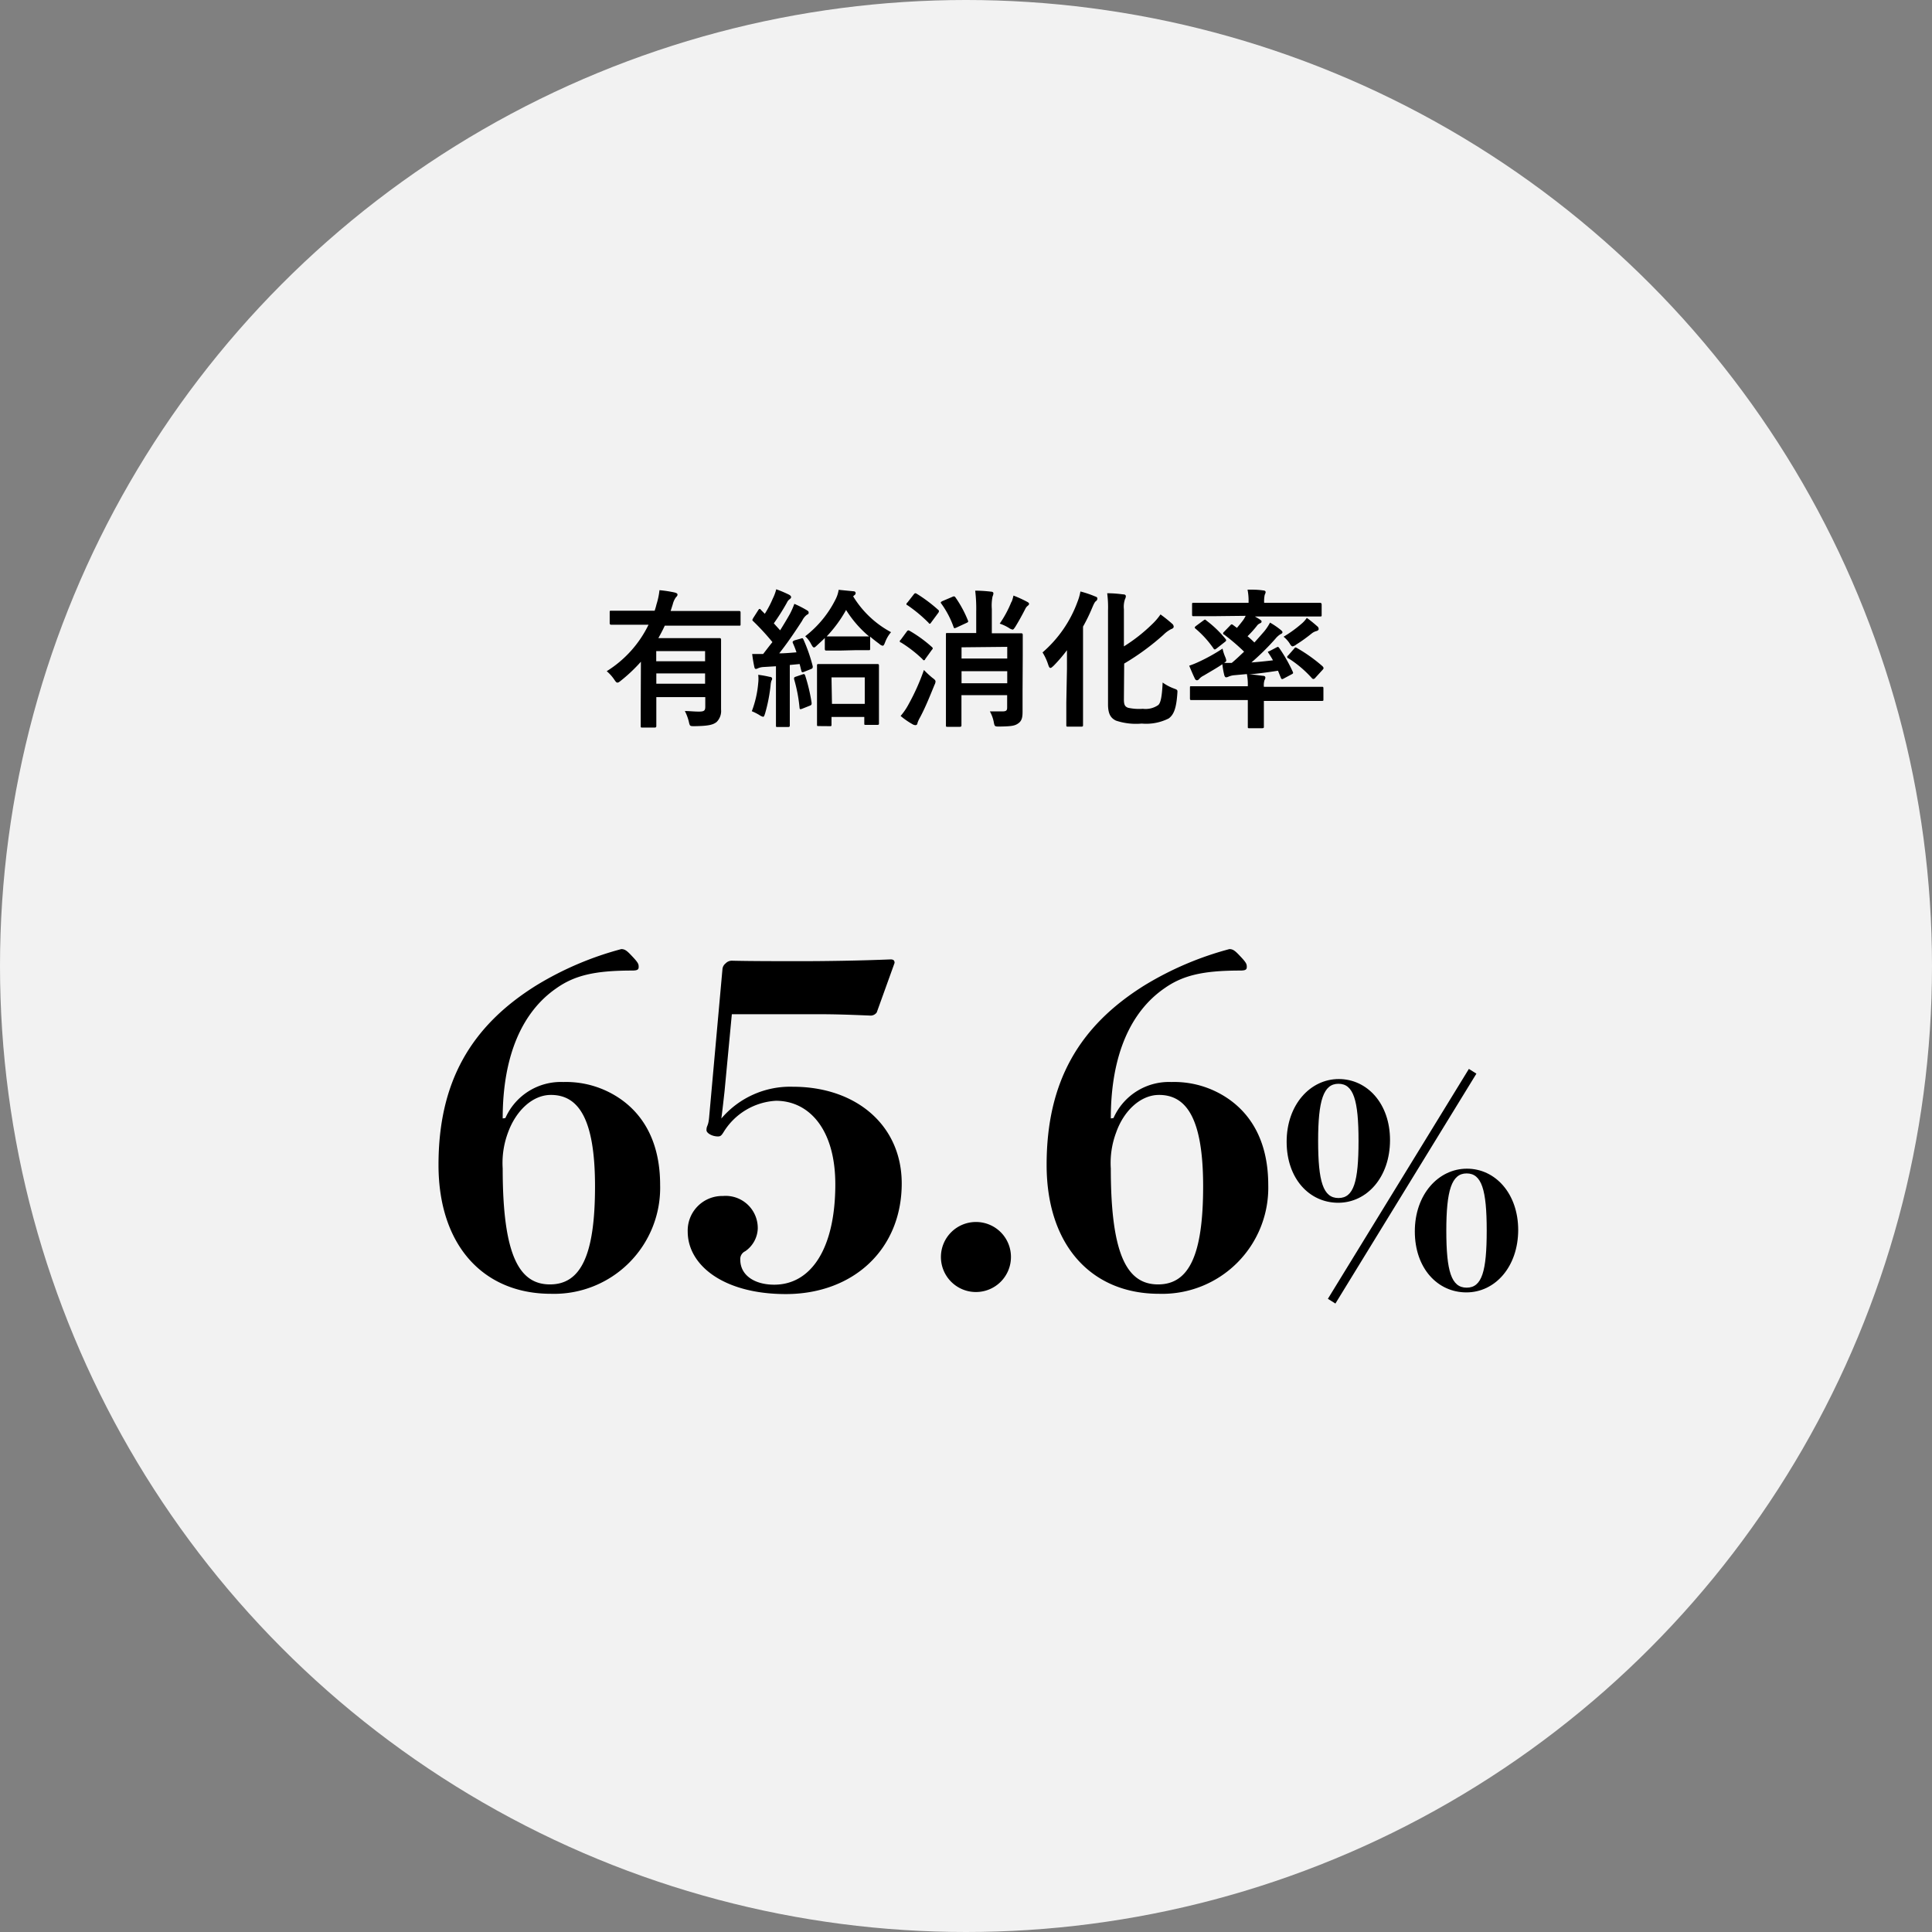
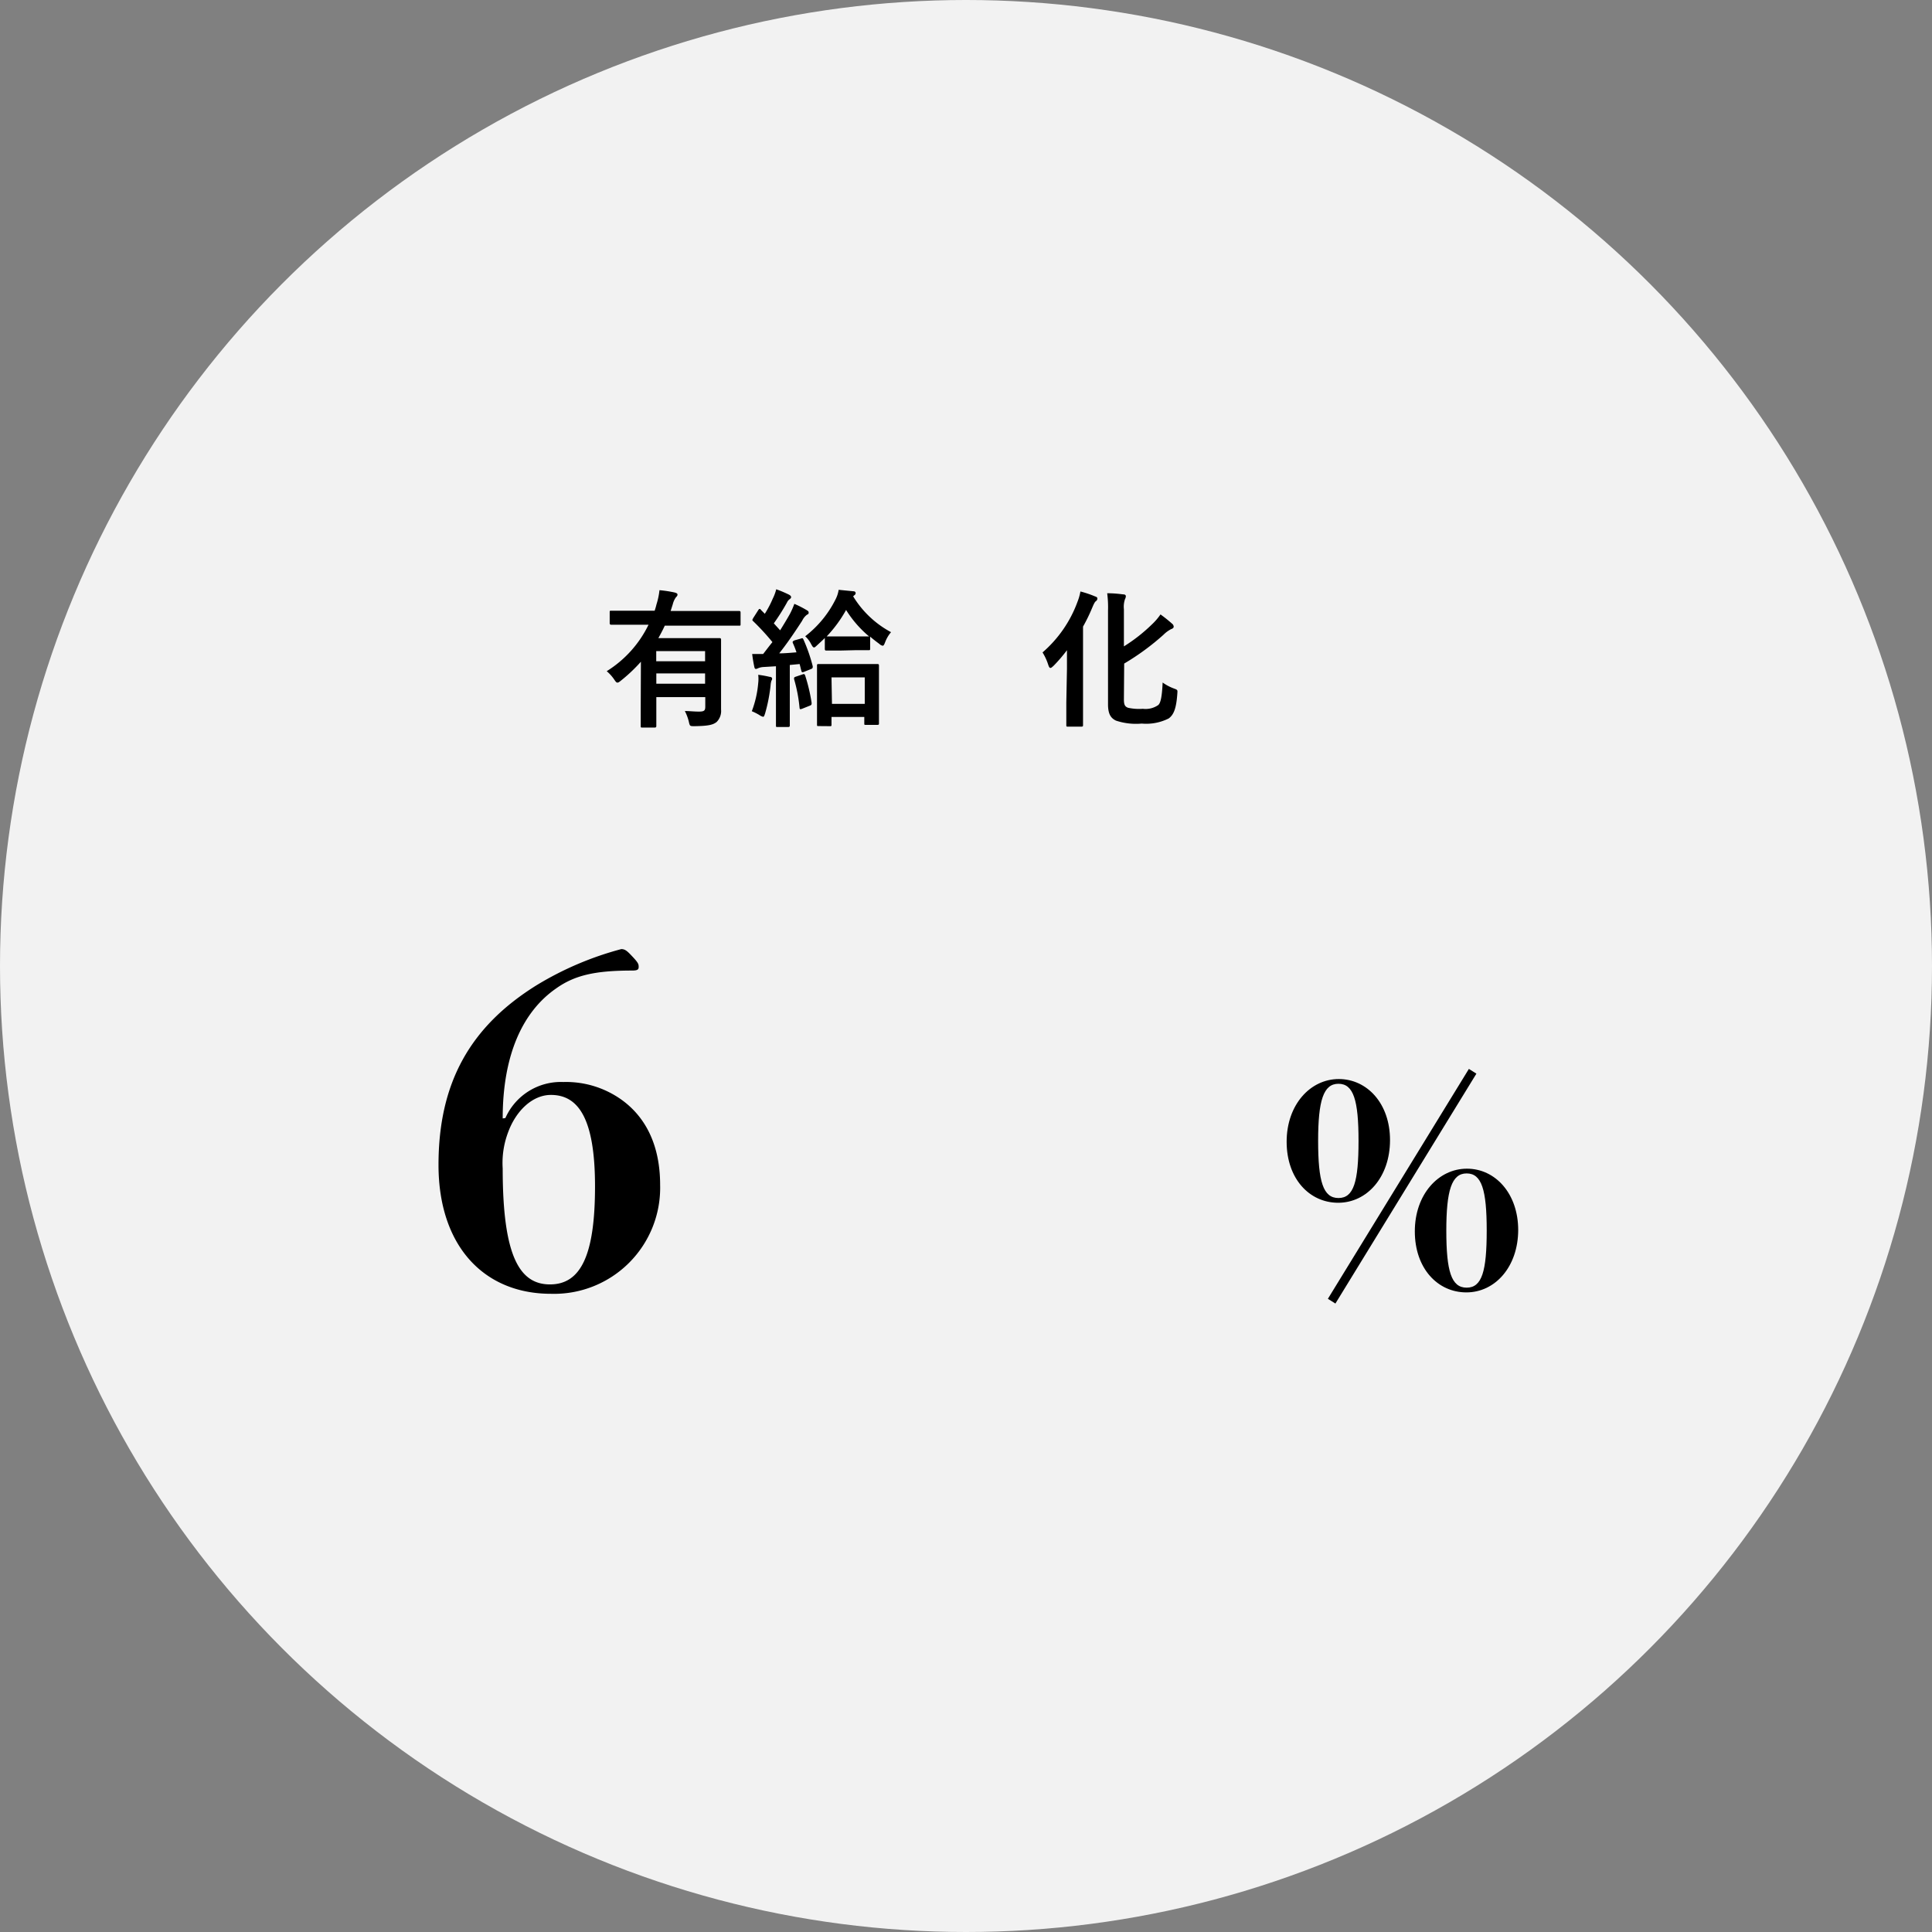
<svg xmlns="http://www.w3.org/2000/svg" viewBox="0 0 208 208">
  <rect x="0" y="0" width="208" height="208" fill="#808080" stroke="none" />
  <defs>
    <style>.cls-1{fill:#f2f2f2;}.cls-2{isolation:isolate;}</style>
  </defs>
  <g id="レイヤー_2" data-name="レイヤー 2">
    <g id="レイヤー_1-2" data-name="レイヤー 1">
      <g id="グループ_43" data-name="グループ 43">
        <g id="グループ_35" data-name="グループ 35">
          <circle id="楕円形_4" data-name="楕円形 4" class="cls-1" cx="104" cy="104" r="104" />
          <g id="_65.6_" data-name=" 65.6 " class="cls-2">
            <g class="cls-2">
              <path d="M54.41,120.37a6.53,6.53,0,0,1,6.24-3.88,10.28,10.28,0,0,1,6.14,1.82c2.69,1.87,4.28,4.94,4.28,9.27a11.42,11.42,0,0,1-11.76,11.71c-7.25,0-12.1-5.19-12.1-13.88,0-8.88,3.45-14.92,10.56-19.34a34.56,34.56,0,0,1,9.12-3.89c.43,0,.67.24,1.25.86s.62.77.62,1.06-.14.39-.72.39c-4,0-6.19.52-8.16,1.92-3.6,2.49-5.76,7.15-5.76,14Zm.29,1.54a9.33,9.33,0,0,0-.58,3.89c0,9.36,1.78,12.48,5.09,12.48s4.85-3.12,4.85-10.56-1.87-9.84-4.75-9.84C57.34,117.88,55.56,119.56,54.7,121.91Z" />
-               <path d="M78,117.54c-.1.87-.2,1.83-.34,2.88A9.72,9.72,0,0,1,85.37,117c6.82,0,11.71,4.17,11.71,10.41,0,7.11-5.23,11.91-12.48,11.91-6.72,0-10.56-3.12-10.56-6.72a3.72,3.72,0,0,1,3.79-3.84,3.46,3.46,0,0,1,3.75,3.55,3.11,3.11,0,0,1-1.35,2.4.92.92,0,0,0-.53.91c0,1.68,1.54,2.69,3.65,2.69,4,0,6.58-3.94,6.58-10.8,0-6-2.88-9-6.39-9a7.07,7.07,0,0,0-5.66,3.41c-.19.29-.29.43-.58.43-.67,0-1.24-.38-1.24-.67,0-.53.19-.38.28-1.34l1.44-16a.88.88,0,0,1,.34-.62.91.91,0,0,1,.67-.29c2.07.05,5,.05,7.49.05s6.24-.05,9.6-.19c.34,0,.43.14.43.38L94.39,109a.82.82,0,0,1-.62.34c-2.45-.1-3.79-.15-5.91-.15H78.79Z" />
-               <path d="M108.84,135.3a3.77,3.77,0,1,1-3.74-3.74A3.76,3.76,0,0,1,108.84,135.3Z" />
-               <path d="M119.88,120.37a6.53,6.53,0,0,1,6.24-3.88,10.28,10.28,0,0,1,6.14,1.82c2.69,1.87,4.28,4.94,4.28,9.27a11.42,11.42,0,0,1-11.76,11.71c-7.25,0-12.1-5.19-12.1-13.88,0-8.88,3.45-14.92,10.56-19.34a34.56,34.56,0,0,1,9.12-3.89c.43,0,.67.24,1.25.86s.62.77.62,1.06-.14.39-.72.39c-4,0-6.19.52-8.16,1.92-3.6,2.49-5.76,7.15-5.76,14Zm.29,1.54a9.33,9.33,0,0,0-.58,3.89c0,9.36,1.78,12.48,5.09,12.48s4.85-3.12,4.85-10.56-1.87-9.84-4.75-9.84C122.81,117.88,121,119.56,120.17,121.91Z" />
            </g>
            <g class="cls-2">
              <path d="M149.65,122.74c0,4-2.49,6.75-5.58,6.75s-5.55-2.58-5.55-6.57,2.55-6.75,5.61-6.75S149.65,118.81,149.65,122.74Zm-7.74.09c0,4.38.54,6.15,2.19,6.15s2.16-1.77,2.16-6.15-.54-6.15-2.16-6.15S141.91,118.48,141.91,122.83Zm1.05,17,15.18-24.75.81.51-15.18,24.75Zm20.49-7.44c0,4-2.49,6.75-5.58,6.75s-5.55-2.58-5.55-6.57,2.55-6.75,5.61-6.75S163.45,128.5,163.45,132.43Zm-7.74.09c0,4.38.54,6.15,2.19,6.15s2.16-1.77,2.16-6.15-.54-6.15-2.16-6.15S155.71,128.17,155.71,132.52Z" />
            </g>
          </g>
          <g id="有給消化率" class="cls-2">
            <g class="cls-2">
              <path d="M69,71.24a17.06,17.06,0,0,1-2.18,2.06c-.16.13-.25.19-.35.19s-.18-.09-.32-.3a4.49,4.49,0,0,0-.83-.93,12.11,12.11,0,0,0,4.5-5h-2c-1.44,0-1.94,0-2,0s-.18,0-.18-.17V65.92c0-.16,0-.17.18-.17s.59,0,2,0h2.66a7,7,0,0,0,.2-.69A7.79,7.79,0,0,0,71,63.54a12.7,12.7,0,0,1,1.64.25c.17.05.3.1.3.23s-.1.21-.18.3a2.17,2.17,0,0,0-.33.74l-.23.72h5.37c1.44,0,1.93,0,2,0s.16,0,.16.17v1.24c0,.16,0,.17-.16.17s-.59,0-2,0h-6c-.21.46-.45.91-.69,1.34h4.29c1.44,0,2.17,0,2.27,0s.19,0,.19.18,0,.78,0,2.13v2.89c0,1.19,0,2,0,2.49a1.66,1.66,0,0,1-.48,1.34c-.38.3-.86.43-2.38.45-.5,0-.5,0-.61-.48a5,5,0,0,0-.43-1.15c.56,0,.92.06,1.52.06s.68-.13.68-.56v-1H70.66v1.26c0,1.33,0,1.76,0,1.84s0,.18-.18.18H69.17c-.18,0-.19,0-.19-.18s0-.51,0-1.84Zm1.65-1.14v1.09h5.26V70.1Zm5.26,3.51V72.5H70.66v1.11Z" />
              <path d="M81.63,73.54a3.72,3.72,0,0,0,0-.89,10.79,10.79,0,0,1,1.23.22c.19,0,.27.11.27.19a.43.43,0,0,1-.08.23,2.27,2.27,0,0,0-.09.52,17.61,17.61,0,0,1-.59,3c-.08.24-.12.36-.21.36a1.08,1.08,0,0,1-.39-.18,5.89,5.89,0,0,0-.83-.42A11.12,11.12,0,0,0,81.63,73.54Zm4.56-4.78c.21-.08.23-.07.31.09a17.52,17.52,0,0,1,1,2.88c0,.18,0,.23-.21.31l-.75.3c-.19.08-.24,0-.27-.13l-.18-.72-1.06.1V76c0,1.47,0,2,0,2.09s0,.18-.18.18H83.71c-.16,0-.17,0-.17-.18s0-.62,0-2.09V71.73l-1.33.08a1.73,1.73,0,0,0-.59.13.68.68,0,0,1-.24.08c-.11,0-.15-.11-.18-.27-.08-.38-.16-.83-.22-1.34.41,0,.81,0,1.18,0,.32-.41.64-.84,1-1.28a25.65,25.65,0,0,0-2.07-2.25c-.14-.12-.09-.16,0-.34l.53-.83c.06-.1.11-.15.16-.15s.08,0,.14.1l.42.42a11.08,11.08,0,0,0,.86-1.64,4.83,4.83,0,0,0,.37-1,13.17,13.17,0,0,1,1.39.59c.16.1.21.16.21.26s-.06.14-.14.21a.88.88,0,0,0-.31.38,23.35,23.35,0,0,1-1.41,2.23l.68.75c.36-.58.72-1.17,1.05-1.76a8.62,8.62,0,0,0,.48-1.09,11.24,11.24,0,0,1,1.35.69c.14.08.19.14.19.24s0,.17-.18.24a1.74,1.74,0,0,0-.52.65c-.84,1.3-1.7,2.55-2.47,3.51.61,0,1.23-.06,1.86-.11a10.14,10.14,0,0,0-.39-1c-.06-.16,0-.2.18-.29Zm.23,3.84c.19-.07.21,0,.27.14a19,19,0,0,1,.69,2.93c0,.18,0,.23-.21.31l-.8.32c-.24.09-.27.06-.29-.1a16.45,16.45,0,0,0-.59-3.09c0-.18,0-.19.19-.26Zm4-2.56c-1,0-1.34,0-1.44,0s-.18,0-.18-.19V68.69c-.27.27-.56.53-.84.79s-.26.22-.34.22-.16-.11-.29-.35a3,3,0,0,0-.64-.85,11.48,11.48,0,0,0,3.28-4,3.31,3.31,0,0,0,.32-1l1.62.16c.14,0,.21.11.21.19a.28.28,0,0,1-.15.24l-.12.11a10.65,10.65,0,0,0,4.08,3.86,3.64,3.64,0,0,0-.64,1.09c-.1.26-.16.37-.26.37a.67.67,0,0,1-.35-.19c-.35-.26-.69-.52-1-.79v1.27c0,.17,0,.19-.18.19s-.43,0-1.44,0Zm-2.29,8.13c-.16,0-.17,0-.17-.18s0-.54,0-2.91V73.65c0-1.42,0-1.9,0-2s0-.16.17-.16.56,0,1.87,0h2.6c1.31,0,1.76,0,1.85,0s.18,0,.18.16,0,.58,0,1.73V75c0,2.34,0,2.78,0,2.88s0,.16-.18.16H93.22c-.16,0-.17,0-.17-.16v-.69H89.52V78c0,.16,0,.18-.17.18Zm5.44-9.65a11.92,11.92,0,0,1-2.48-2.85A14.11,14.11,0,0,1,89,68.52c.1,0,.4,0,1.44,0h1.65c1,0,1.33,0,1.44,0Zm-4,7.26h3.53V72.93H89.52Z" />
-               <path d="M97.62,68c.12-.16.17-.16.32-.08a14.1,14.1,0,0,1,2.38,1.73c.07.07.1.1.1.13s0,.1-.1.19l-.72,1c0,.08-.08.11-.13.11s-.08,0-.14-.1A13.83,13.83,0,0,0,97,69.17c-.08,0-.13-.08-.13-.11s0-.11.11-.19Zm.2,7.82a23.62,23.62,0,0,0,1.65-3.69,10.31,10.31,0,0,0,.88.82c.26.19.37.29.37.42a.86.86,0,0,1-.11.36c-.51,1.25-1,2.47-1.57,3.53a3.06,3.06,0,0,0-.27.6c0,.13-.1.21-.21.21a.61.61,0,0,1-.3-.09,8.28,8.28,0,0,1-1.3-.9A6.81,6.81,0,0,0,97.82,75.82ZM98.37,64c.13-.16.18-.16.32-.08A16.19,16.19,0,0,1,101,65.65a.21.21,0,0,1,.09.13A.39.39,0,0,1,101,66l-.74,1c-.06.1-.11.15-.16.15s-.06,0-.13-.1a15.58,15.58,0,0,0-2.27-1.89c-.08,0-.11-.08-.11-.12s0-.09.11-.18Zm4.11.28c.21-.1.26-.1.36,0a12.26,12.26,0,0,1,1.36,2.5c.06.16.06.19-.16.29l-1.08.5c-.22.09-.24.09-.3-.07A9.78,9.78,0,0,0,101.35,65c-.12-.15-.07-.19.12-.29Zm7.61,10.08c0,.8,0,1.68,0,2.16s0,1-.4,1.31-.73.37-2.08.39c-.51,0-.53,0-.62-.48a3.87,3.87,0,0,0-.42-1.15c.58,0,.91,0,1.33,0s.53-.09.53-.41V74.84h-4.92V76c0,1.36,0,2,0,2.08s0,.17-.18.17h-1.31c-.16,0-.18,0-.18-.17s0-.72,0-2.13V70.49c0-1.41,0-2,0-2.17s0-.17.18-.17.62,0,2.08,0h1V65.83a16,16,0,0,0-.11-2.24,15.23,15.23,0,0,1,1.72.11c.16,0,.24.09.24.16a.79.79,0,0,1-.09.35,4.88,4.88,0,0,0-.08,1.36v2.61h1.07c1.47,0,2,0,2.08,0s.18,0,.18.17,0,.85,0,2.31Zm-6.57-4.67V70.9h4.92V69.64Zm4.92,3.87v-1.3h-4.92v1.3Zm.46-8.74a4,4,0,0,0,.21-.7,12.78,12.78,0,0,1,1.47.67c.15.08.21.14.21.22s-.05.13-.13.2a.87.87,0,0,0-.27.33c-.34.67-.66,1.25-1.06,1.91-.16.24-.22.33-.32.33a1,1,0,0,1-.38-.17,4.61,4.61,0,0,0-1-.47A11.88,11.88,0,0,0,108.9,64.77Z" />
              <path d="M114.87,72c0-.61,0-1.34,0-2a16.69,16.69,0,0,1-1.43,1.67c-.16.14-.25.24-.35.24s-.16-.11-.24-.35a5.89,5.89,0,0,0-.61-1.32A13.18,13.18,0,0,0,116,64.8a5.89,5.89,0,0,0,.32-1.12,10.81,10.81,0,0,1,1.55.52c.21.07.27.12.27.23a.32.32,0,0,1-.14.28c-.13.09-.22.27-.4.69a18.64,18.64,0,0,1-1,2.06v8.18c0,1.55,0,2.34,0,2.43s0,.16-.17.16H115c-.18,0-.2,0-.2-.16s0-.88,0-2.43ZM121,75.29c0,.57.1.78.45.91a5.61,5.61,0,0,0,1.59.11,2.38,2.38,0,0,0,1.65-.4c.27-.22.41-.91.48-2.43a5.13,5.13,0,0,0,1.23.65c.4.15.38.15.35.57-.11,1.56-.38,2.25-.93,2.65a5.39,5.39,0,0,1-2.9.55,6.82,6.82,0,0,1-2.78-.32c-.53-.26-.85-.68-.85-1.75V65.73a11.37,11.37,0,0,0-.09-1.86c.64,0,1.15.05,1.71.12.21,0,.3.08.3.21a.75.75,0,0,1-.09.3,2.52,2.52,0,0,0-.12,1.09v4a17.77,17.77,0,0,0,3-2.35,6.64,6.64,0,0,0,.94-1.09,15,15,0,0,1,1.25,1,.42.42,0,0,1,.17.32c0,.12-.11.21-.27.26a3.3,3.3,0,0,0-.83.61,26.62,26.62,0,0,1-4.23,3.1Z" />
-               <path d="M130.56,66.34c-1.45,0-1.93,0-2.05,0s-.17,0-.17-.17V65.09c0-.18,0-.19.17-.19s.6,0,2.05,0h3.86a6.07,6.07,0,0,0-.11-1.42c.59,0,1.13,0,1.71.09.14,0,.24.08.24.18a.91.91,0,0,1-.1.29,3.29,3.29,0,0,0-.06.86h4c1.46,0,1.94,0,2,0s.19,0,.19.19V66.2c0,.16,0,.17-.19.17s-.57,0-2,0h-5c.19.11.37.21.53.32s.19.14.19.24-.08.13-.17.18a.75.75,0,0,0-.34.28,12.19,12.19,0,0,1-1,1.11c.28.22.52.46.74.67.38-.42.74-.83,1.06-1.2a5.25,5.25,0,0,0,.62-.94,8.19,8.19,0,0,1,1.17.8c.14.12.17.17.17.25s-.09.15-.2.19a2.22,2.22,0,0,0-.56.5,27,27,0,0,1-2.58,2.55c.72-.05,1.49-.13,2.32-.23-.14-.25-.3-.51-.46-.75s-.08-.16.12-.26l.76-.4c.16-.08.17,0,.25.08a16.36,16.36,0,0,1,1.46,2.56c.06.15.06.18-.13.28l-.86.46c-.18.1-.24.06-.31-.13l-.29-.72c-1.15.18-2.16.31-3.13.4.53,0,1,.1,1.53.15.15,0,.24.08.24.19a.54.54,0,0,1-.09.27,1.82,1.82,0,0,0-.07.72h4.25c1.42,0,1.9,0,2,0s.16,0,.16.17v1.17c0,.16,0,.18-.16.18s-.58,0-2,0h-4.25v1.07c0,1.09,0,1.6,0,1.7s0,.17-.18.17h-1.38c-.16,0-.17,0-.17-.17s0-.61,0-1.7V75.37h-4.07c-1.42,0-1.9,0-2,0s-.16,0-.16-.18V74.05c0-.16,0-.17.16-.17s.58,0,2,0h4.07a6,6,0,0,0-.1-1.31l-1.42.13a1.9,1.9,0,0,0-.58.16.61.61,0,0,1-.24.06c-.09,0-.14-.08-.19-.22a8.67,8.67,0,0,1-.21-1.19c-.62.42-1.25.77-2,1.22a1.52,1.52,0,0,0-.48.35.37.37,0,0,1-.24.16.24.24,0,0,1-.22-.14c-.21-.42-.45-1-.63-1.43a10.1,10.1,0,0,0,1.06-.43,19.75,19.75,0,0,0,2.53-1.41,4.89,4.89,0,0,0,.28.88,1.53,1.53,0,0,1,.12.39c0,.11-.07.16-.23.27.27,0,.53,0,.82,0,.46-.38.89-.8,1.33-1.21a22,22,0,0,0-2.15-1.84c-.08,0-.11-.1-.11-.13s0-.08.08-.15l.66-.68c.14-.16.19-.18.32-.08l.43.32c.24-.29.48-.58.7-.88a3.92,3.92,0,0,0,.24-.42Zm-1,.46c.16-.12.2-.12.31,0a11.87,11.87,0,0,1,2.08,2c.09.13.09.19-.1.33l-.88.69c-.16.13-.24.13-.32,0a10.79,10.79,0,0,0-1.93-2.13c-.13-.11-.12-.14,0-.27Zm12.28.64a.39.39,0,0,1,.13.29c0,.08-.1.18-.24.21a1.4,1.4,0,0,0-.56.3c-.47.37-1,.77-1.6,1.14a1,1,0,0,1-.4.21c-.11,0-.2-.1-.34-.34a3.11,3.11,0,0,0-.64-.7,13.19,13.19,0,0,0,1.89-1.36,2.9,2.9,0,0,0,.61-.67A13.24,13.24,0,0,1,141.83,67.44Zm-2.51,2.39c.11-.15.14-.15.29-.07a17,17,0,0,1,2.8,2c0,.06.08.1.08.14a.3.3,0,0,1-.08.18l-.82.9a.27.27,0,0,1-.21.12s-.09,0-.17-.11a12,12,0,0,0-2.53-2.13c-.07,0-.11-.08-.11-.12s0-.1.11-.18Z" />
            </g>
          </g>
        </g>
      </g>
    </g>
  </g>
</svg>